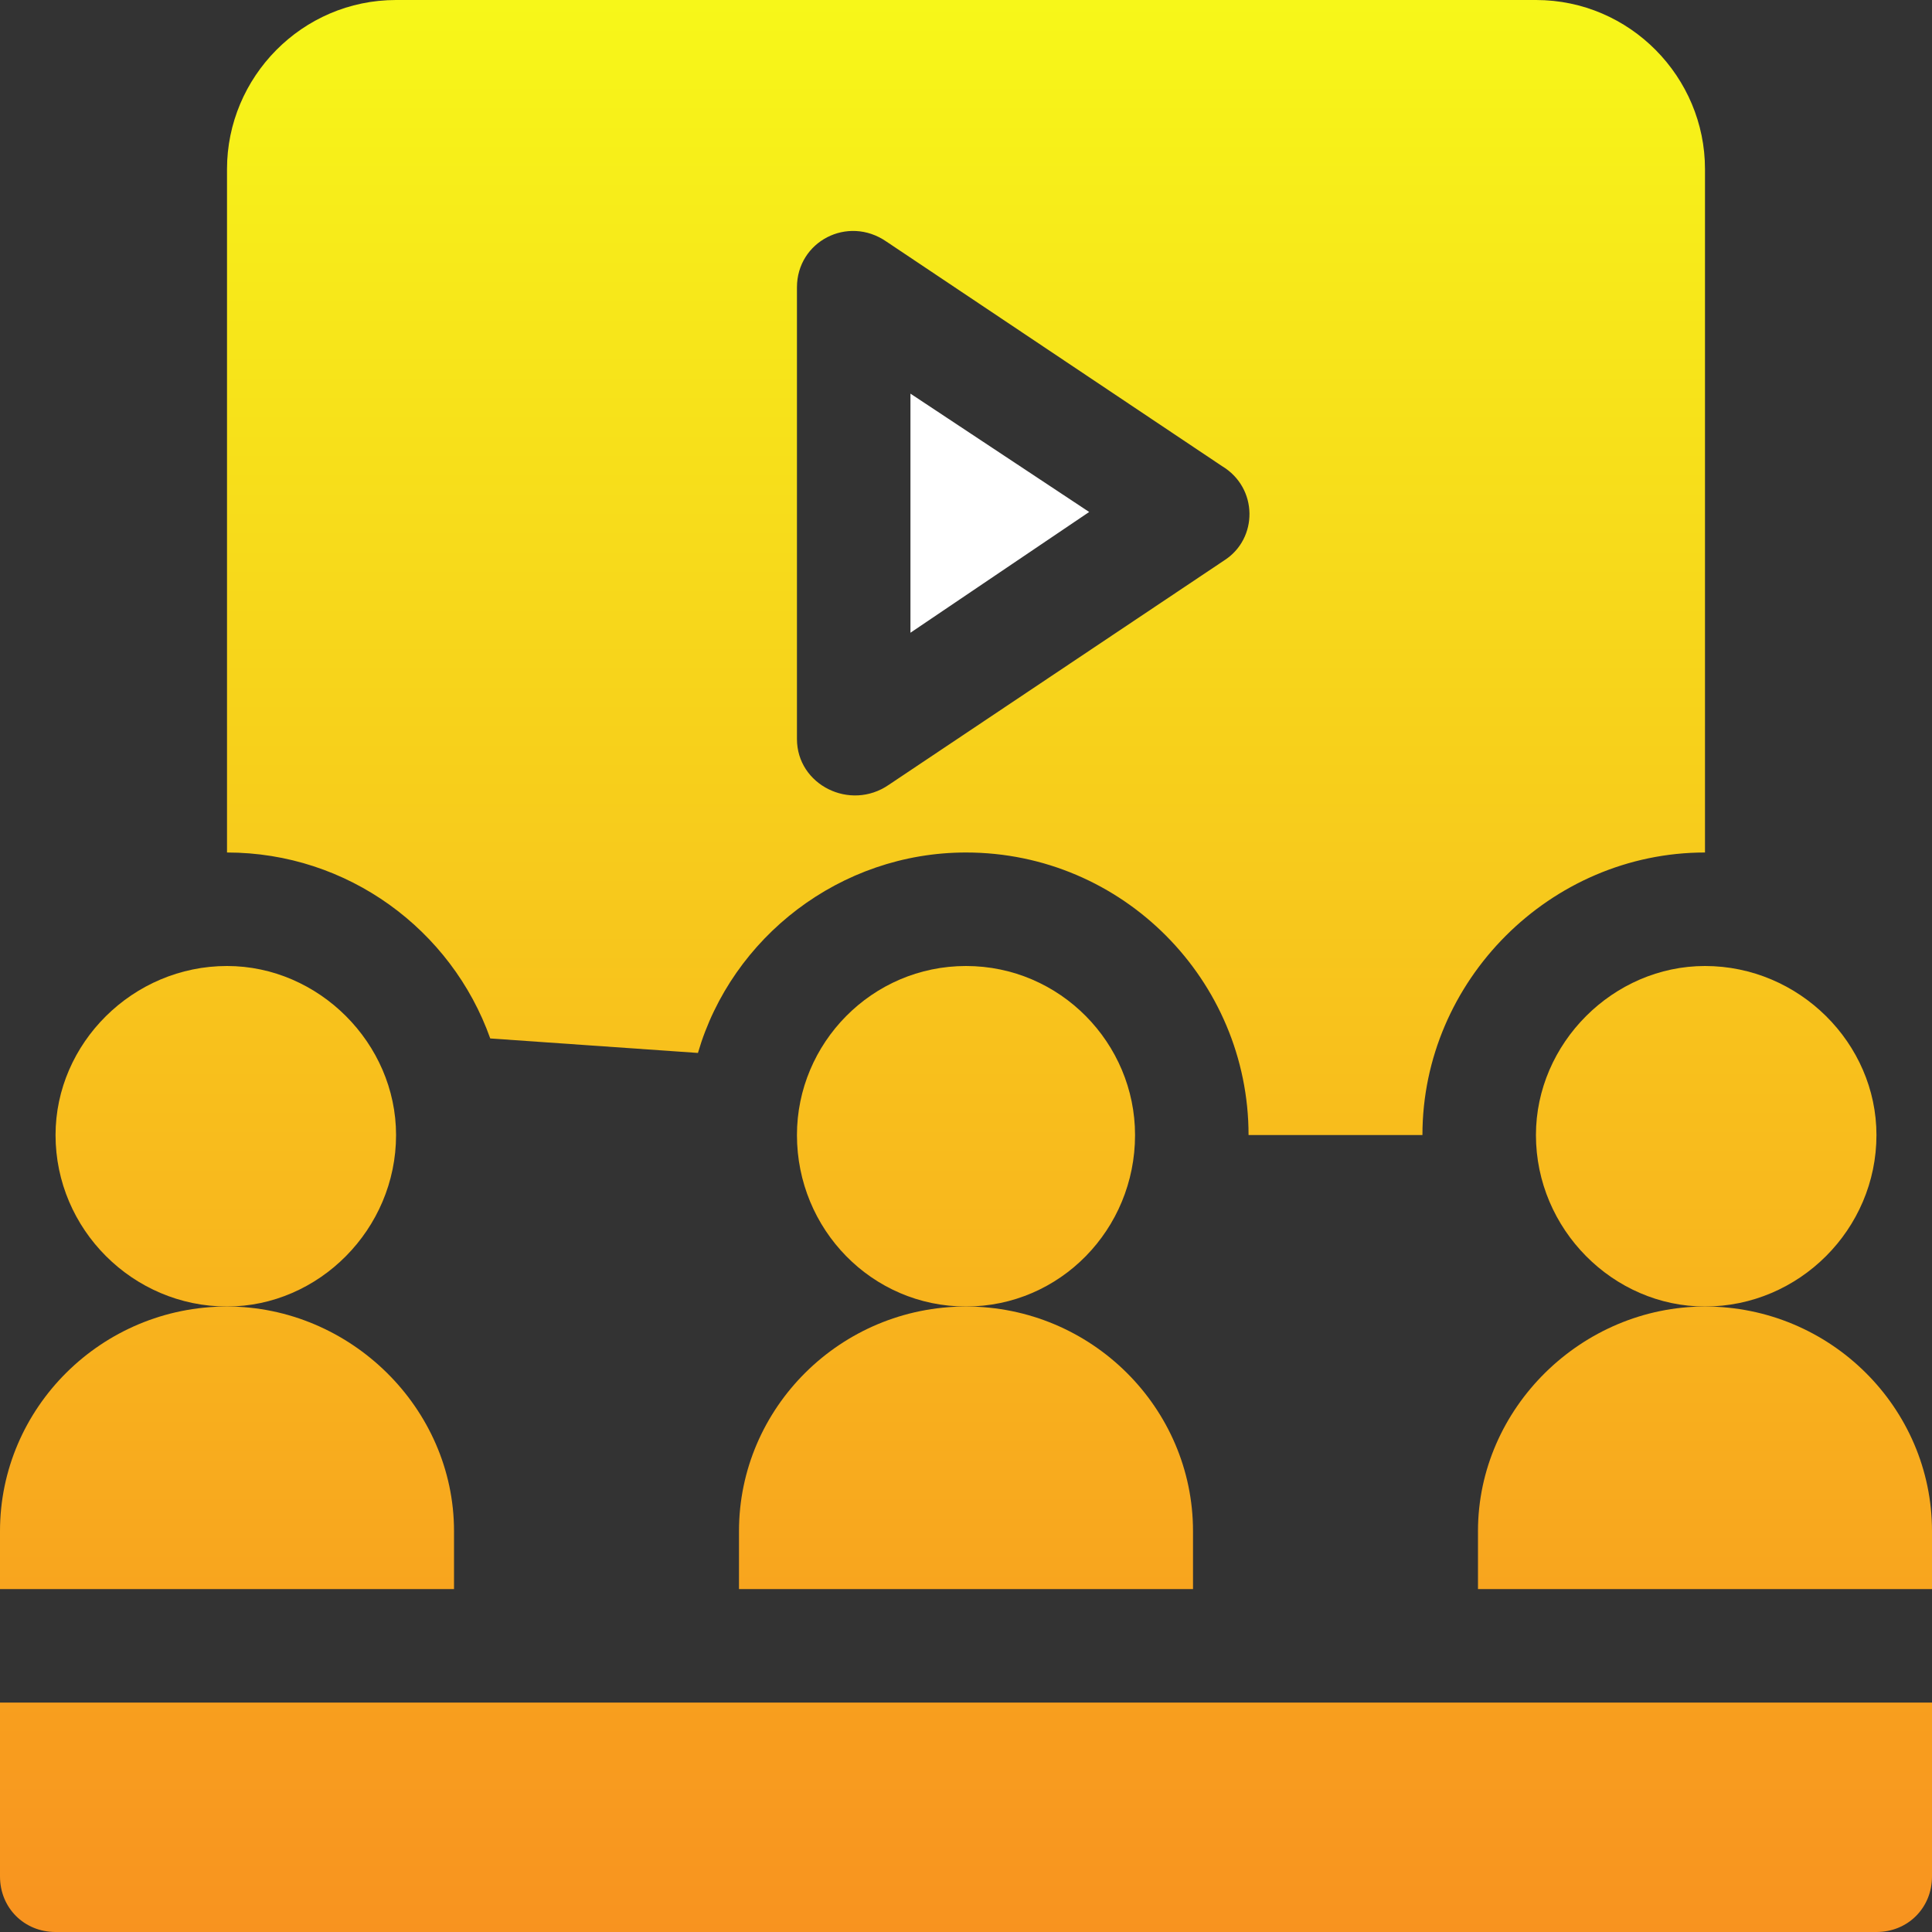
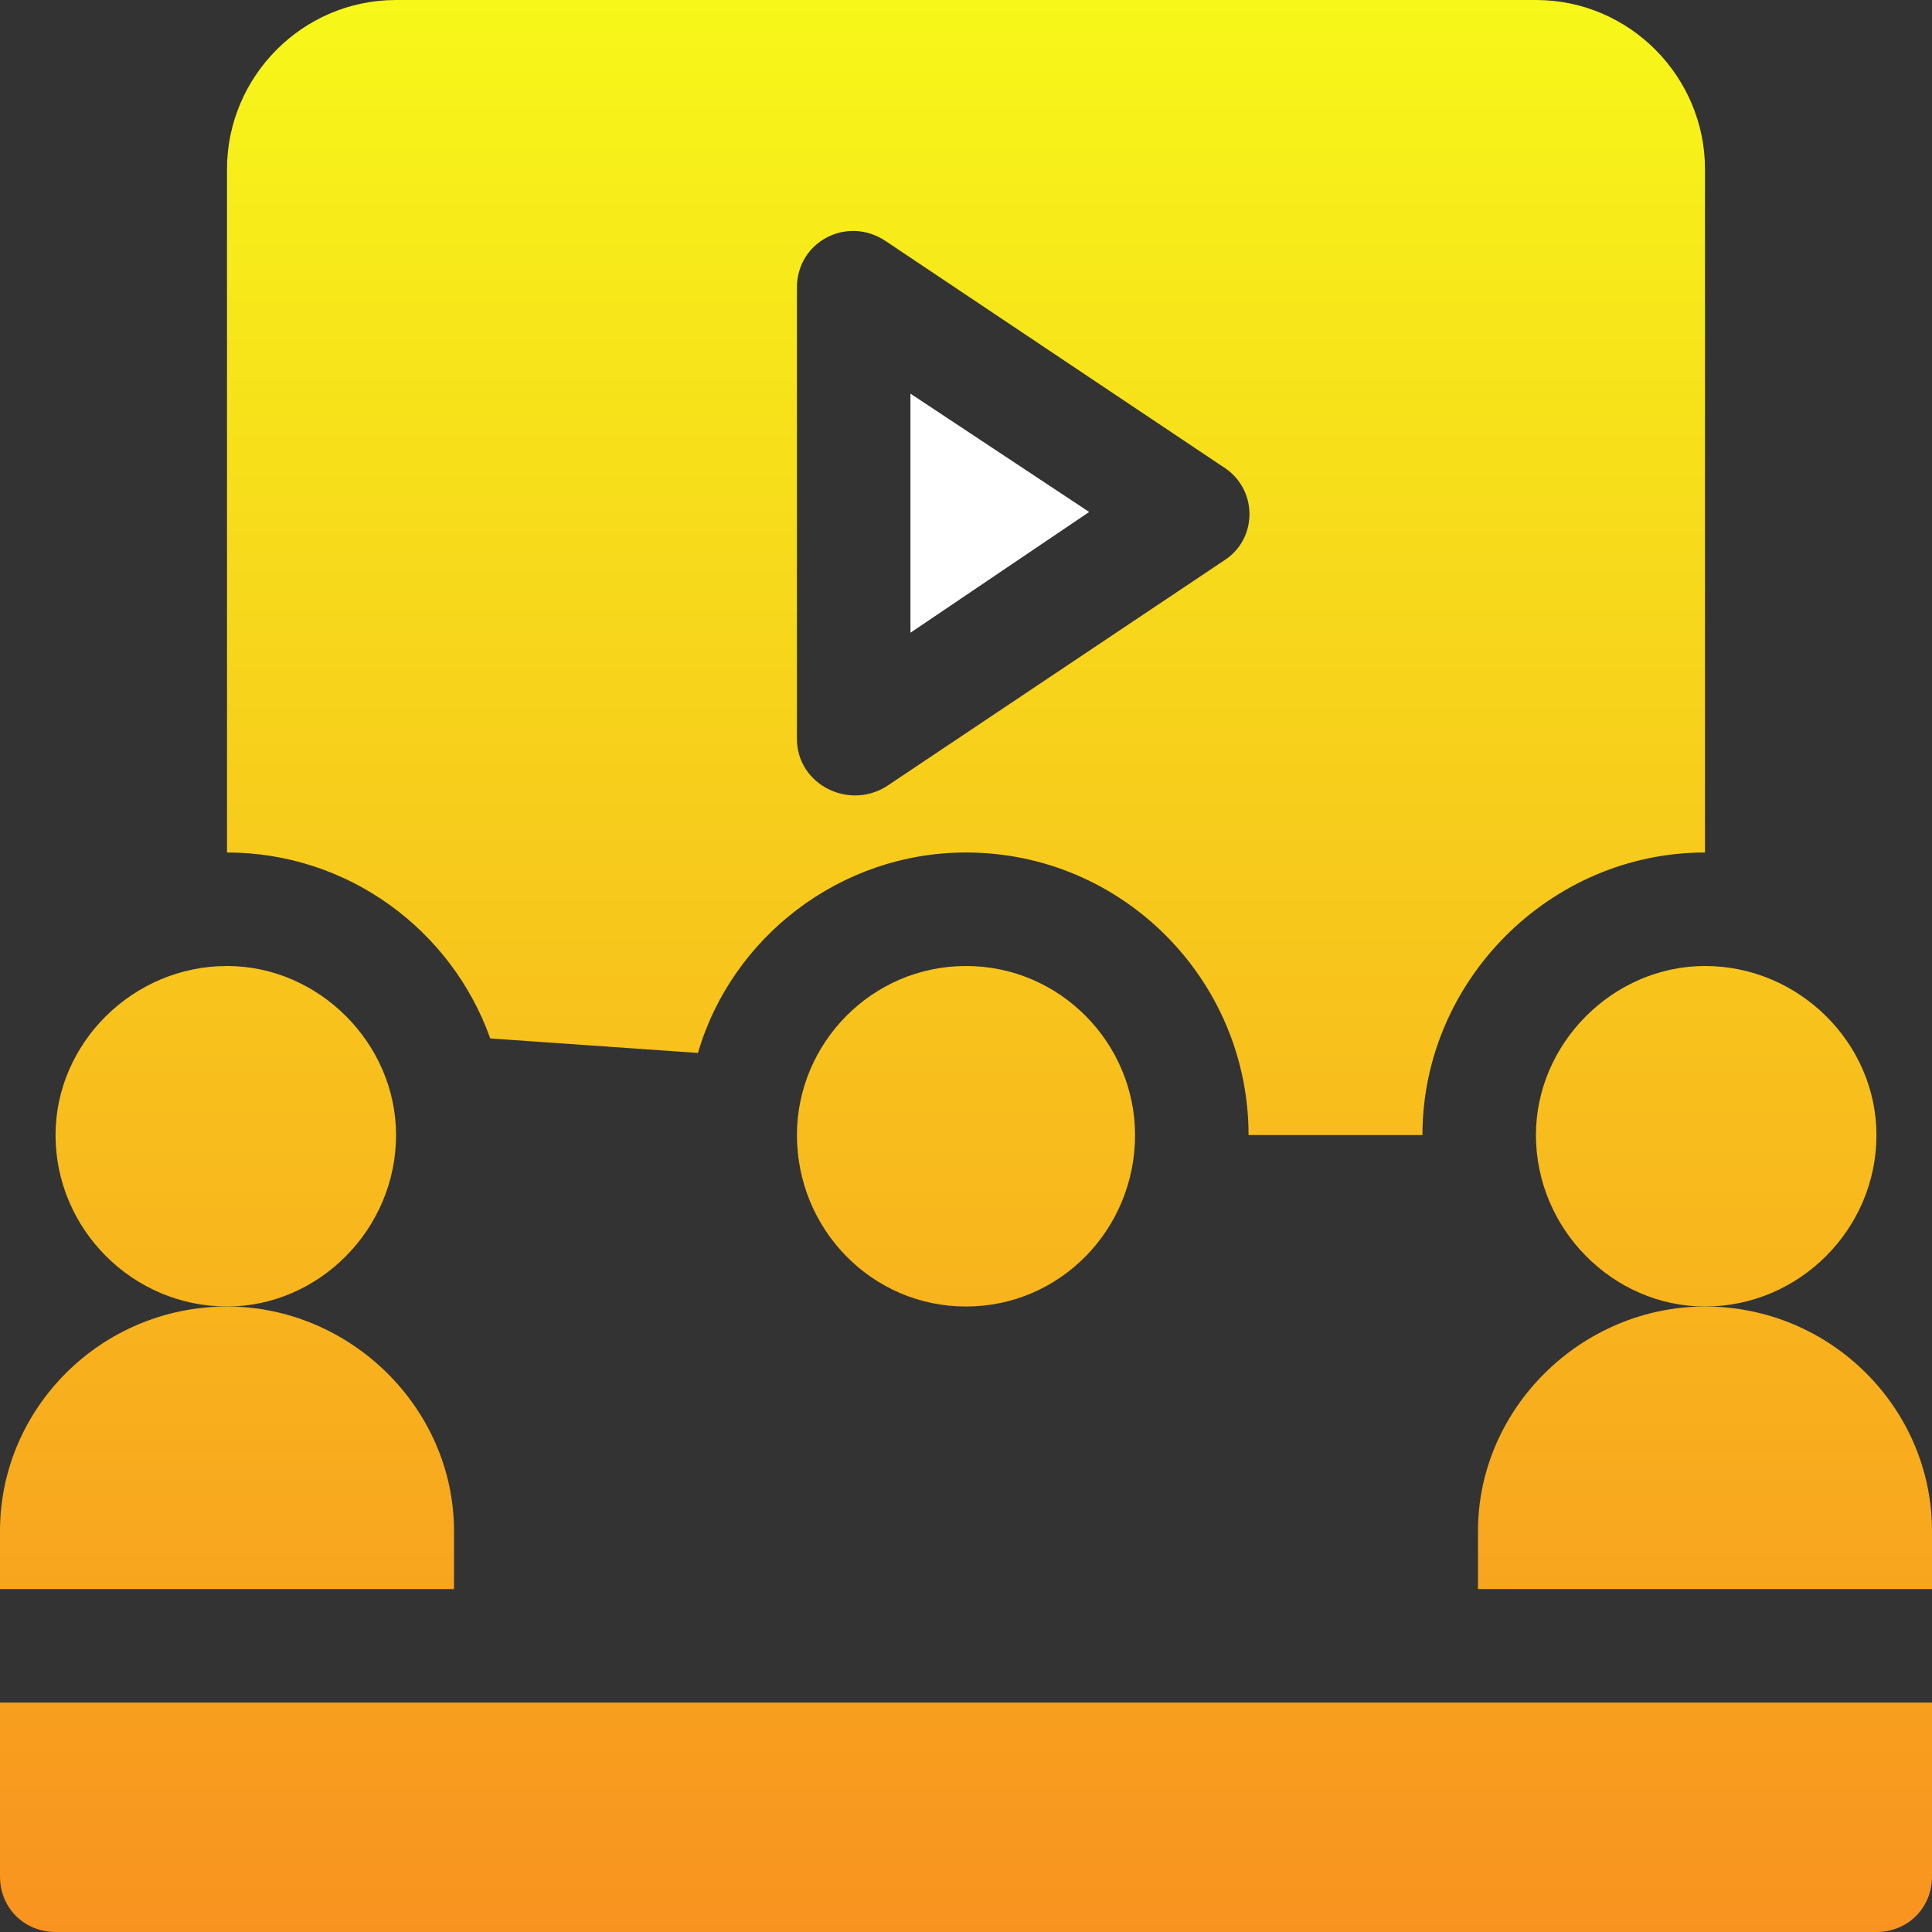
<svg xmlns="http://www.w3.org/2000/svg" width="800pt" height="800pt" viewBox="0 0 800 800" version="1.1">
  <rect x="0" y="0" width="800" height="800" fill="#333333" stroke="none" />
  <defs>
    <linearGradient id="linear0" x1="0.5" y1="238.6" x2="500.5" y2="238.6" gradientTransform="matrix(0 1.6 1.6 0 0 0)" gradientUnits="userSpaceOnUse">
      <stop offset="0" stop-color="#f7f719" stop-opacity="1" />
      <stop offset="1" stop-color="#f8931f" stop-opacity="1" />
    </linearGradient>
    <linearGradient id="linear1" x1="0.5" y1="321.2" x2="500.5" y2="321.2" gradientTransform="matrix(0 1.6 1.6 0 0 0)" gradientUnits="userSpaceOnUse">
      <stop offset="0" stop-color="#f7f719" stop-opacity="1" />
      <stop offset="1" stop-color="#f8931f" stop-opacity="1" />
    </linearGradient>
    <linearGradient id="linear2" x1="0.5" y1="321.2" x2="500.5" y2="321.2" gradientTransform="matrix(0 1.6 1.6 0 0 0)" gradientUnits="userSpaceOnUse">
      <stop offset="0" stop-color="#f7f719" stop-opacity="1" />
      <stop offset="1" stop-color="#f8931f" stop-opacity="1" />
    </linearGradient>
    <linearGradient id="linear3" x1="0.5" y1="238.6" x2="500.5" y2="238.6" gradientTransform="matrix(0 1.6 1.6 0 0 0)" gradientUnits="userSpaceOnUse">
      <stop offset="0" stop-color="#f7f719" stop-opacity="1" />
      <stop offset="1" stop-color="#f8931f" stop-opacity="1" />
    </linearGradient>
    <linearGradient id="linear4" x1="0.5" y1="175.8" x2="500.5" y2="175.8" gradientTransform="matrix(0 1.6 1.6 0 0 0)" gradientUnits="userSpaceOnUse">
      <stop offset="0" stop-color="#f7f719" stop-opacity="1" />
      <stop offset="1" stop-color="#f8931f" stop-opacity="1" />
    </linearGradient>
    <linearGradient id="linear5" x1="0.5" y1="400" x2="500.5" y2="400" gradientTransform="matrix(0 1.6 1.6 0 0 0)" gradientUnits="userSpaceOnUse">
      <stop offset="0" stop-color="#f7f719" stop-opacity="1" />
      <stop offset="1" stop-color="#f8931f" stop-opacity="1" />
    </linearGradient>
    <linearGradient id="linear6" x1="0.5" y1="238.6" x2="500.5" y2="238.6" gradientTransform="matrix(0 1.6 1.6 0 0 0)" gradientUnits="userSpaceOnUse">
      <stop offset="0" stop-color="#f7f719" stop-opacity="1" />
      <stop offset="1" stop-color="#f8931f" stop-opacity="1" />
    </linearGradient>
    <linearGradient id="linear7" x1="0.5" y1="238.6" x2="500.5" y2="238.6" gradientTransform="matrix(0 1.6 1.6 0 0 0)" gradientUnits="userSpaceOnUse">
      <stop offset="0" stop-color="#f7f719" stop-opacity="1" />
      <stop offset="1" stop-color="#f8931f" stop-opacity="1" />
    </linearGradient>
  </defs>
  <path fill-rule="evenodd" fill="url(#linear0)" d="M400,400 C361,400 330,432 330,470 C330,509 361,541 400,541 C439,541 470,509 470,470 C470,432 439,400 400,400" />
  <path fill-rule="evenodd" fill="url(#linear1)" d="M706,353 L706,70 C706,32 675,0 636,0 L164,0 C125,0 94,32 94,70 L94,353 C144,353 187,385 203,430 L289,436 C303,388 348,353 400,353 C465,353 517,406 517,470 L589,470 C589,406 642,353 706,353 Z M507,232 L368,325 C352,336 330,325 330,306 L330,119 C330,100 351,89 367,100 L506,193 C521,202 521,223 507,232 Z" />
  <path fill-rule="evenodd" fill="url(#linear2)" d="M706,541 C655,541 612,583 612,634 L612,658 L800,658 L800,634 C800,583 758,541 706,541 Z" />
-   <path fill-rule="evenodd" fill="url(#linear3)" d="M400,541 C348,541 306,583 306,634 L306,658 L494,658 L494,634 C494,583 452,541 400,541 Z" />
  <path fill-rule="evenodd" fill="url(#linear4)" d="M94,541 C42,541 0,583 0,634 L0,658 L188,658 L188,634 C188,583 145,541 94,541 Z" />
  <path fill-rule="evenodd" fill="url(#linear5)" d="M706,400 C668,400 636,432 636,470 C636,509 668,541 706,541 C745,541 777,509 777,470 C777,432 745,400 706,400" />
  <path fill-rule="evenodd" fill="url(#linear6)" d="M94,400 C55,400 23,432 23,470 C23,509 55,541 94,541 C132,541 164,509 164,470 C164,432 132,400 94,400" />
  <path fill-rule="evenodd" fill="url(#linear7)" d="M0,705 L0,777 C0,790 10,800 23,800 L777,800 C790,800 800,790 800,777 L800,705 Z" />
  <path fill-rule="evenodd" fill="#ffffff" d="M377,262 L377,163 L451,212 Z" />
</svg>